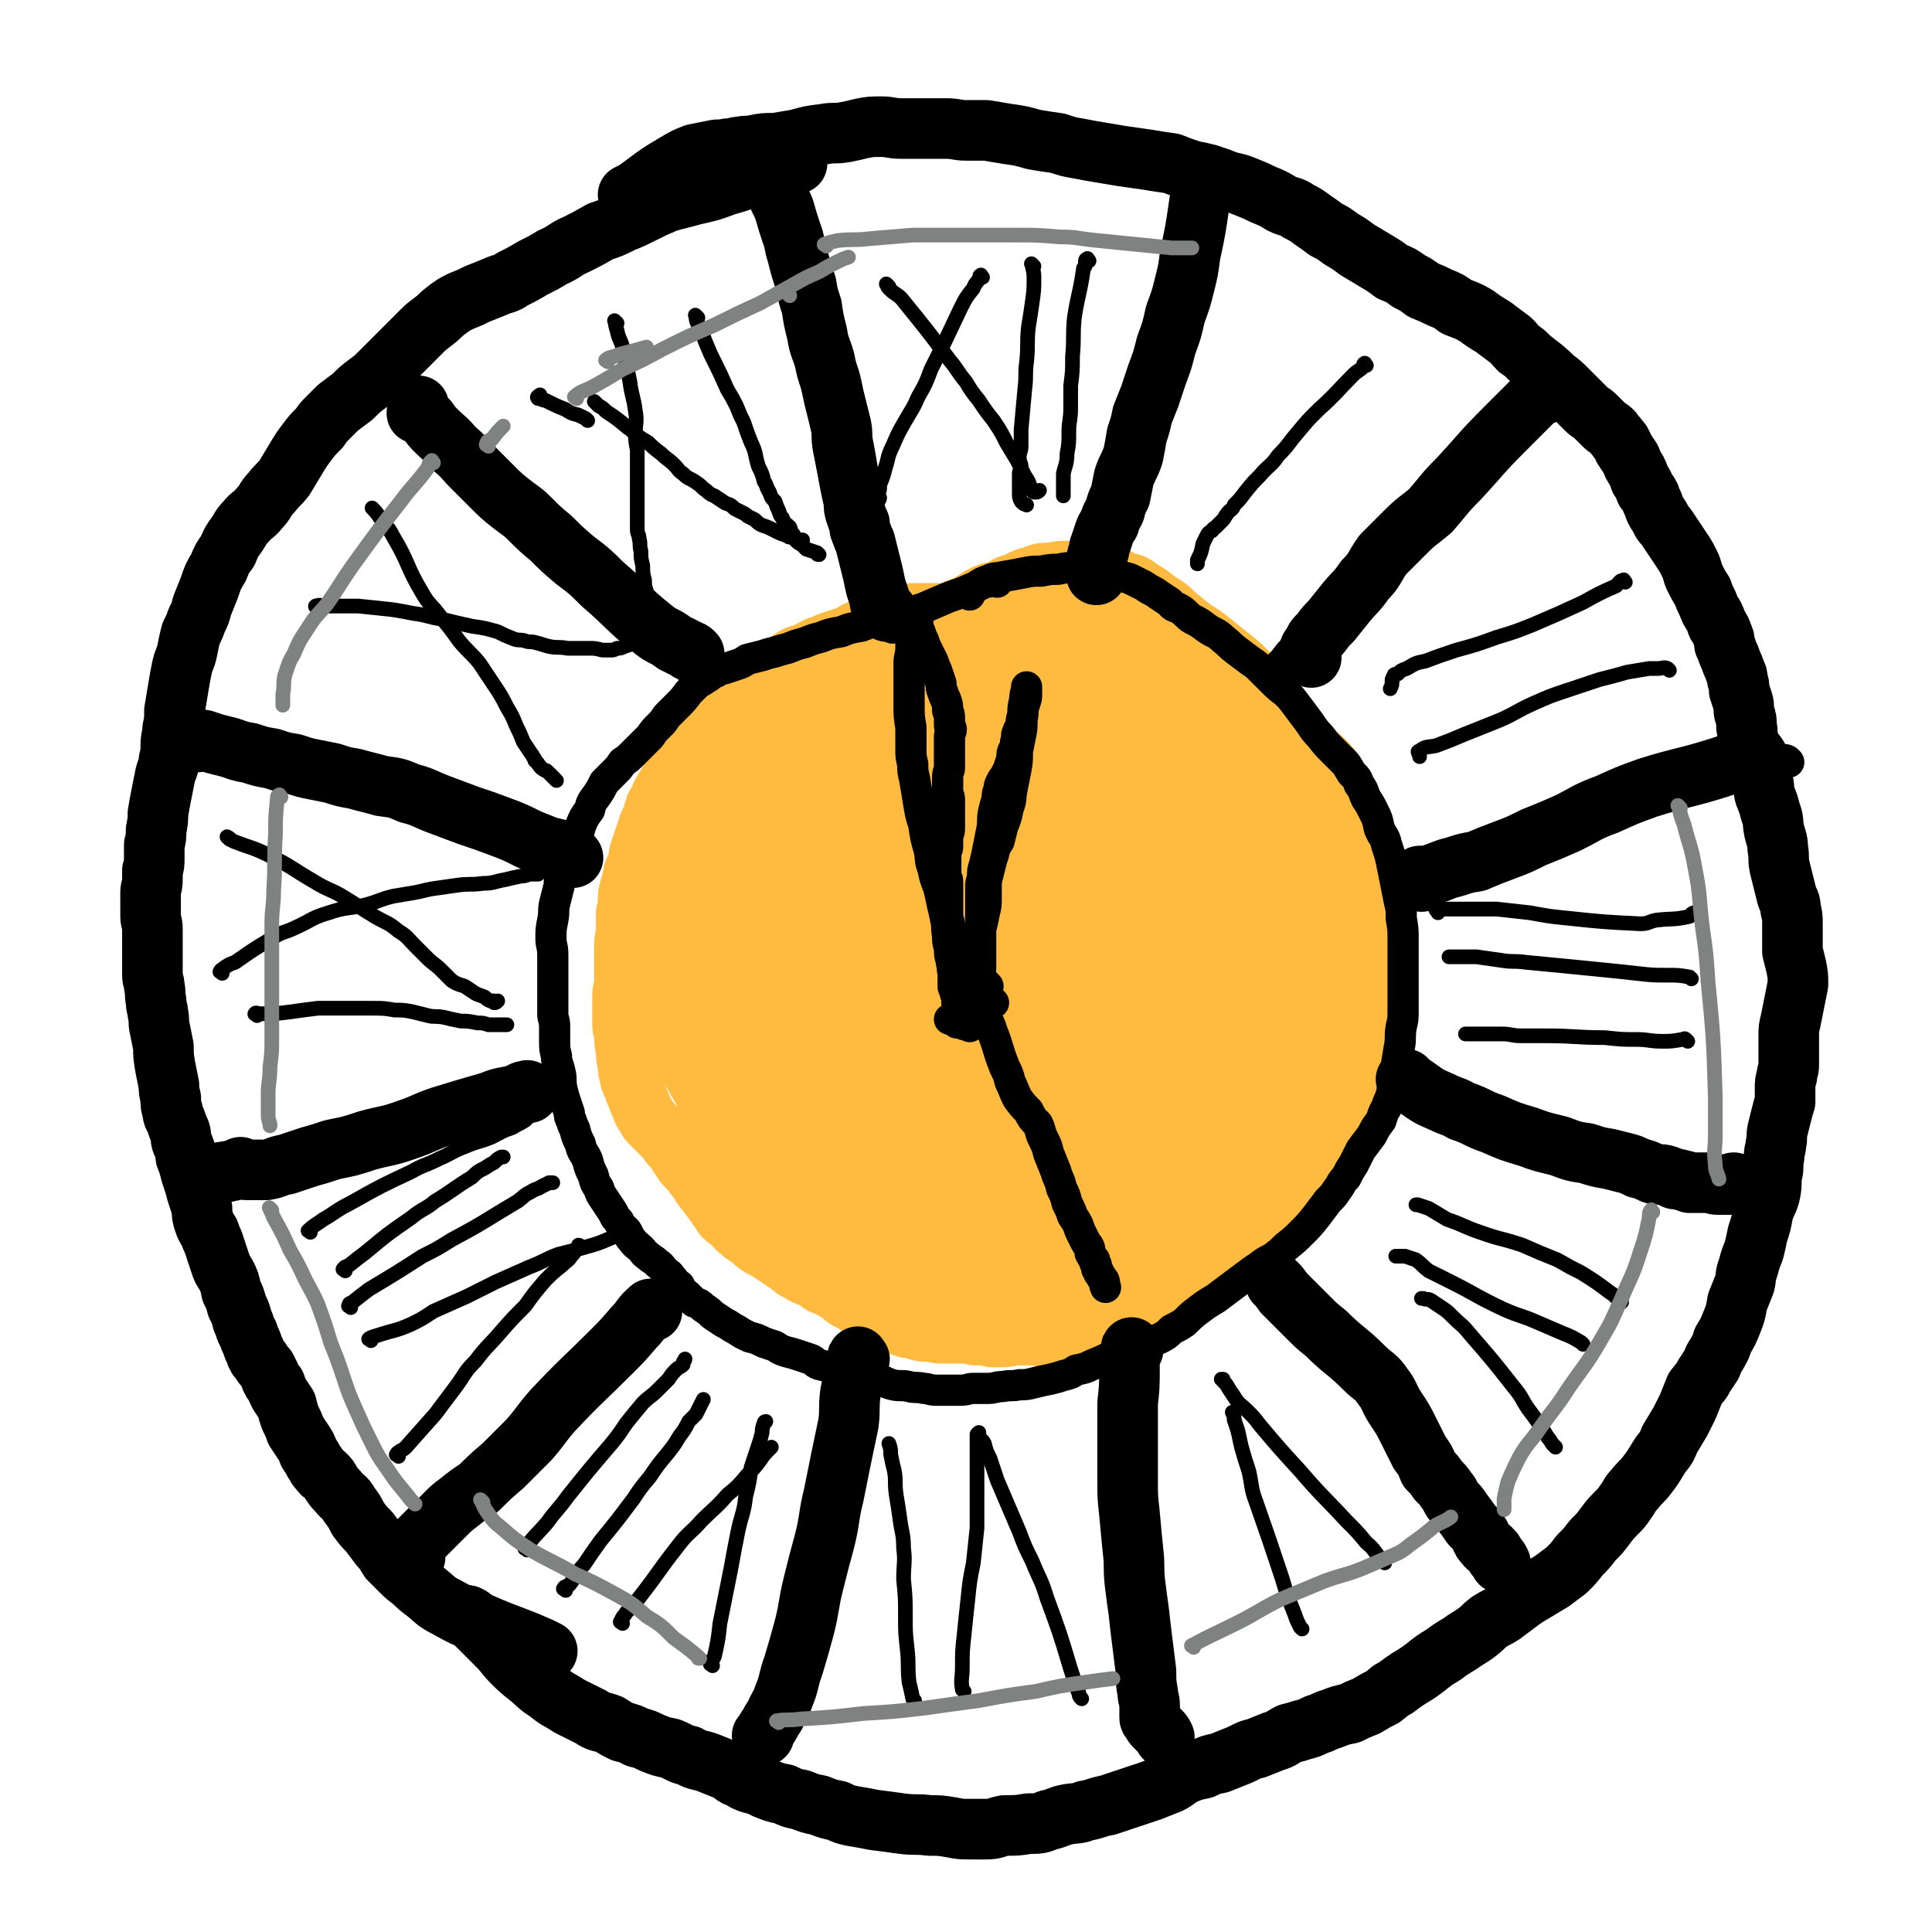
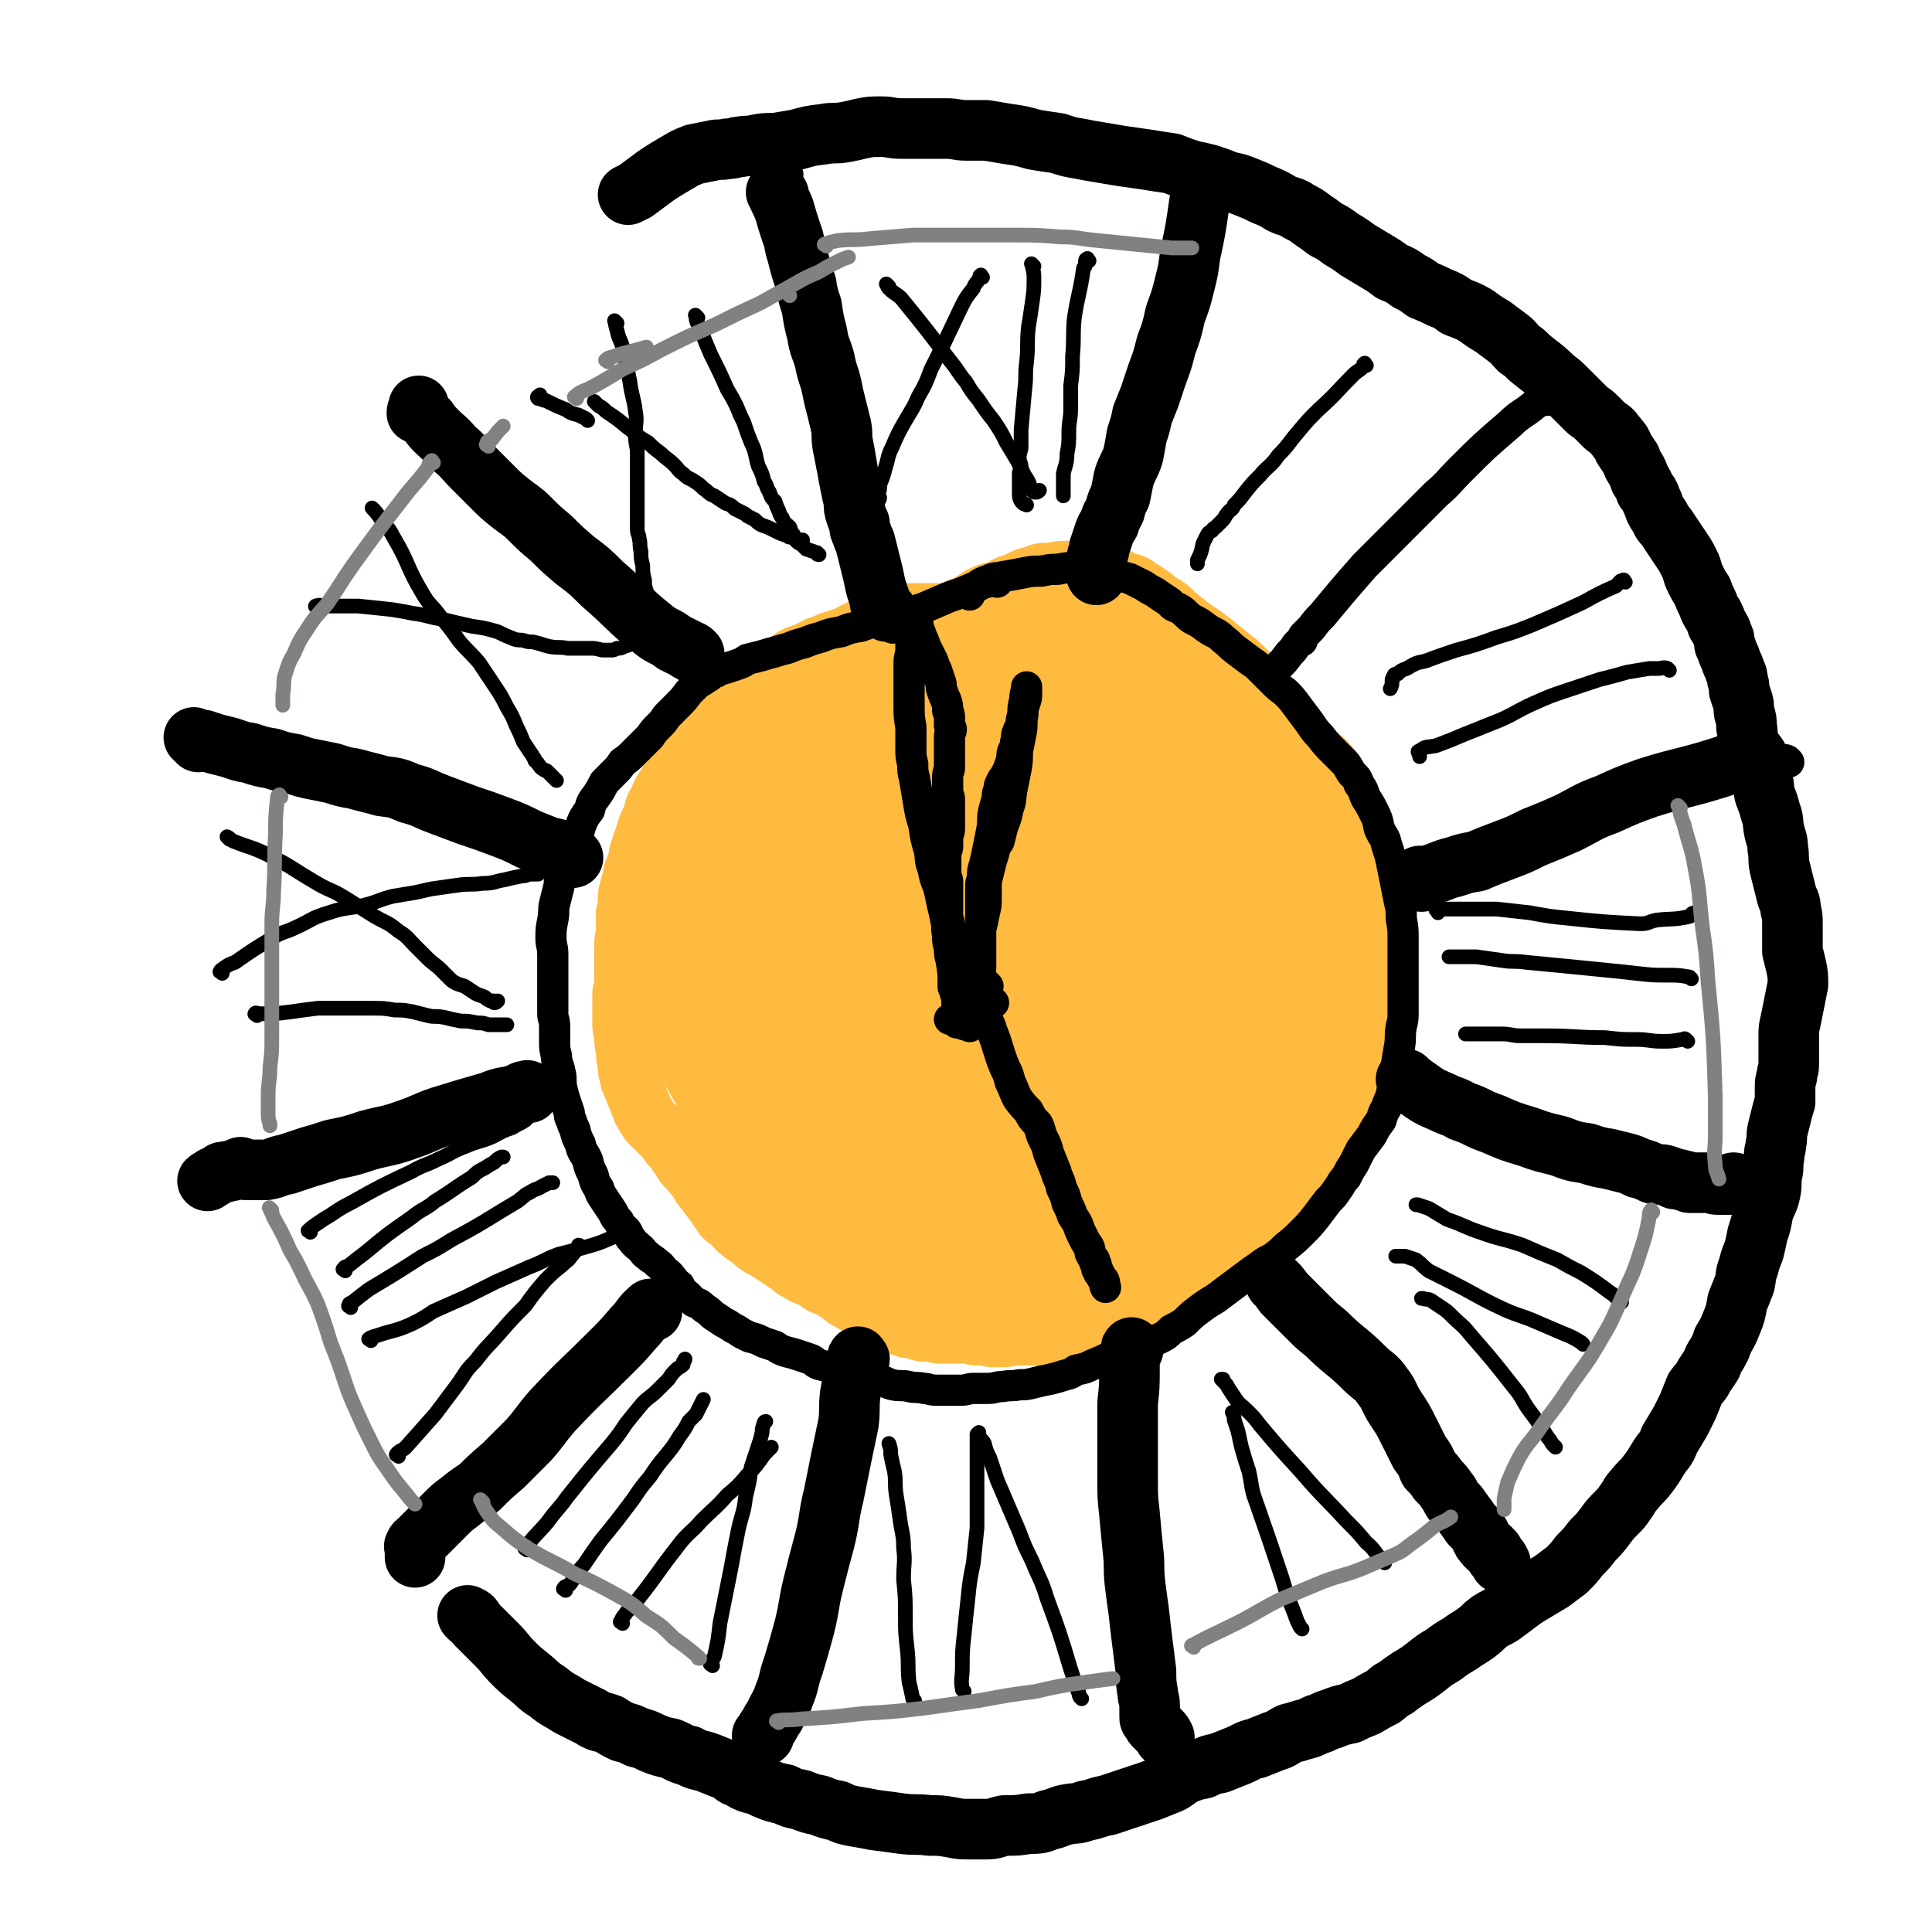
<svg xmlns="http://www.w3.org/2000/svg" viewBox="0 0 1052 1052" version="1.1">
  <g fill="none" stroke="#FFBB40" stroke-width="33" stroke-linecap="round" stroke-linejoin="round">
    <path d="M565,329c-1,-1 -1,-2 -1,-1 -1,0 -1,1 -2,1 -2,0 -2,0 -4,0 -8,1 -8,1 -15,2 -4,1 -4,0 -8,1 -3,0 -3,1 -6,1 -4,1 -4,1 -7,1 -3,0 -3,0 -7,0 -4,0 -4,0 -9,0 -4,0 -4,0 -8,0 -3,0 -3,0 -6,1 -3,0 -3,0 -6,1 -3,1 -3,1 -5,2 -3,1 -3,1 -5,2 -3,1 -3,1 -5,2 -3,1 -3,1 -5,2 -3,2 -3,2 -6,3 -3,1 -3,1 -6,2 -4,1 -4,2 -8,3 -4,2 -4,2 -8,4 -4,1 -4,1 -7,3 -3,2 -3,2 -6,4 -3,2 -3,2 -6,4 -3,2 -3,2 -5,4 -3,3 -3,3 -5,5 -3,3 -3,3 -5,6 -3,3 -3,3 -6,6 -3,3 -3,3 -6,5 -3,3 -3,3 -5,5 -3,3 -2,3 -4,5 -2,3 -3,2 -4,4 -3,3 -2,3 -4,5 -2,2 -2,2 -4,4 -1,1 -1,2 -3,3 -1,2 -1,2 -2,4 -2,3 -2,3 -3,5 -2,3 -2,3 -3,5 -1,3 -1,3 -3,6 -1,3 -1,3 -2,7 -2,3 -2,4 -3,7 -1,3 -1,3 -2,6 -1,3 -1,3 -2,6 0,3 0,3 -1,5 -1,3 -1,3 -2,5 0,3 0,3 -1,5 0,2 -1,2 -1,4 -1,3 -1,3 -1,6 0,4 0,4 -1,7 0,4 0,4 0,8 0,5 -1,5 -1,10 0,4 0,4 0,8 0,3 0,3 0,7 0,3 0,3 0,6 0,3 -1,3 -1,5 0,3 0,3 0,5 0,3 0,3 0,5 0,3 0,3 0,6 0,3 0,3 1,6 0,4 0,5 1,9 0,4 0,4 1,8 0,3 0,3 1,6 0,3 1,3 2,6 1,3 1,3 2,5 1,3 1,3 2,5 1,3 1,3 3,6 1,2 1,2 3,4 3,3 3,3 6,6 2,2 2,2 4,5 3,2 2,2 4,5 2,3 2,3 4,6 3,3 3,3 6,7 3,3 2,4 5,7 3,4 3,4 6,8 2,3 2,3 4,6 3,3 3,2 5,4 2,2 2,3 4,4 2,2 2,2 4,3 3,2 3,3 5,4 2,2 3,2 5,3 3,2 3,2 6,4 3,2 3,2 6,4 3,2 3,3 6,4 4,3 4,2 8,4 4,2 3,3 7,4 4,2 4,2 7,4 3,2 3,3 6,4 3,2 3,2 6,3 3,2 3,3 6,5 4,1 4,1 7,2 3,2 3,2 6,3 3,1 3,1 6,2 3,0 3,0 5,1 3,1 3,1 6,1 4,0 4,1 7,1 4,0 4,0 7,0 4,0 4,0 7,0 3,0 3,1 6,1 4,0 4,0 8,1 3,0 3,0 6,0 4,0 4,-1 7,-1 4,0 4,0 8,0 4,0 4,1 9,0 3,0 3,-1 6,-2 3,0 3,0 6,-1 3,0 3,0 5,-1 3,0 3,0 6,-1 4,-1 4,0 8,-2 4,-1 3,-1 7,-3 4,-1 4,-1 8,-3 4,-2 4,-2 7,-4 4,-3 4,-3 7,-5 4,-2 4,-2 7,-4 3,-3 3,-3 6,-6 3,-2 3,-1 6,-3 3,-3 3,-3 6,-5 4,-3 4,-3 7,-5 4,-3 4,-3 8,-5 3,-2 4,-2 7,-4 3,-2 3,-2 6,-4 3,-3 3,-3 6,-5 3,-3 3,-3 5,-6 3,-4 2,-4 5,-7 3,-4 3,-3 6,-7 3,-3 3,-3 5,-6 3,-3 3,-3 5,-6 3,-3 3,-3 6,-6 3,-3 3,-3 5,-6 3,-3 3,-3 4,-5 2,-3 3,-3 4,-6 2,-3 2,-3 3,-7 2,-4 3,-4 4,-9 1,-4 0,-5 1,-9 1,-6 1,-6 1,-12 0,-5 0,-5 0,-10 0,-5 0,-5 0,-10 0,-5 -1,-5 -2,-10 -1,-6 -1,-6 -2,-13 -1,-7 -1,-7 -2,-14 -2,-7 -2,-7 -3,-13 -1,-6 0,-6 -2,-13 -1,-5 -1,-5 -3,-10 -1,-4 -1,-4 -2,-9 -1,-5 -1,-5 -2,-10 -1,-6 -1,-6 -3,-12 -1,-5 -1,-5 -2,-11 -2,-5 -1,-5 -3,-10 -1,-4 -2,-3 -4,-7 -1,-3 -1,-3 -2,-6 -3,-4 -3,-4 -5,-8 -3,-5 -3,-5 -6,-10 -3,-5 -3,-6 -6,-11 -4,-5 -4,-5 -8,-10 -4,-4 -3,-5 -7,-9 -4,-4 -4,-4 -9,-8 -5,-4 -5,-4 -10,-8 -5,-4 -5,-4 -10,-7 -5,-4 -5,-4 -10,-8 -4,-4 -4,-4 -9,-7 -5,-4 -5,-4 -10,-7 -4,-3 -4,-3 -9,-4 -4,-2 -4,-3 -9,-4 -4,-1 -4,0 -8,-1 -4,-1 -4,-1 -7,-1 -4,0 -4,0 -7,0 -4,0 -4,0 -9,1 -5,0 -5,0 -10,2 -5,1 -5,2 -10,4 -5,1 -4,2 -9,4 -5,1 -5,1 -9,3 -5,3 -5,4 -11,6 -6,3 -6,3 -12,5 -7,3 -7,3 -13,4 -6,2 -7,2 -13,3 -5,1 -5,1 -9,2 -3,1 -3,1 -6,2 -2,1 -3,1 -5,2 -1,1 -1,1 -2,2 -4,3 -4,3 -8,7 " />
  </g>
  <g fill="none" stroke="#FFBB40" stroke-width="110" stroke-linecap="round" stroke-linejoin="round">
    <path d="M593,379c-1,-1 -1,-1 -1,-1 -5,-1 -5,-1 -10,-2 -8,0 -8,-1 -16,0 -9,0 -9,0 -18,2 -10,1 -10,1 -20,3 -12,3 -12,3 -24,7 -11,4 -11,3 -21,8 -8,4 -8,5 -15,9 -7,4 -7,3 -13,7 -5,4 -6,4 -11,8 -5,4 -5,4 -10,9 -5,5 -5,5 -9,10 -5,7 -5,7 -9,14 -4,6 -3,7 -6,13 -3,5 -4,5 -6,10 -3,4 -3,4 -5,9 -1,5 -1,6 -2,11 -1,8 -1,8 0,15 0,8 0,8 2,15 1,7 1,7 3,14 2,7 2,7 4,13 3,8 3,9 7,16 13,22 13,22 28,42 4,5 4,4 9,9 5,4 6,4 11,9 4,3 3,4 8,8 4,4 4,4 9,7 5,3 5,3 10,6 4,3 4,3 8,5 4,2 4,2 8,4 5,1 5,1 10,3 4,1 4,0 7,1 4,1 4,1 8,1 4,1 4,1 8,1 5,0 5,-1 11,-2 5,-1 5,-1 11,-3 6,-1 6,-1 12,-3 4,-1 4,-1 9,-3 5,-1 5,-1 9,-3 4,-2 4,-3 8,-5 5,-2 5,-2 10,-4 5,-3 5,-4 10,-7 5,-4 5,-4 9,-7 5,-4 5,-4 9,-8 4,-4 4,-4 7,-9 5,-6 5,-6 8,-12 4,-8 4,-8 7,-15 3,-7 3,-7 6,-14 2,-5 2,-5 4,-11 2,-5 3,-5 5,-11 2,-7 2,-7 3,-15 1,-9 1,-9 2,-19 0,-7 1,-7 1,-15 0,-6 0,-6 -1,-12 -1,-6 -2,-6 -3,-12 -2,-5 -3,-5 -5,-11 -2,-8 -1,-8 -4,-15 -3,-7 -3,-7 -7,-13 -3,-6 -3,-6 -8,-11 -6,-5 -6,-5 -12,-10 -8,-5 -8,-5 -17,-9 -8,-4 -8,-4 -16,-6 -7,-2 -7,-3 -14,-4 -8,-1 -9,-1 -17,1 -10,1 -10,2 -20,5 -10,3 -10,3 -20,7 -9,3 -9,4 -17,7 -8,4 -8,4 -16,8 -7,4 -8,3 -14,9 -6,5 -6,5 -10,12 -5,7 -5,7 -9,14 -4,7 -3,7 -6,14 -3,7 -3,7 -5,13 -2,10 -1,10 -3,20 -1,11 -1,11 -1,22 0,9 0,9 1,17 0,7 1,7 2,13 1,7 0,7 2,13 1,7 2,7 4,14 3,6 3,6 7,12 5,6 5,6 11,11 18,12 18,12 37,21 7,3 7,3 14,4 6,1 6,1 13,1 7,0 7,0 13,-3 7,-2 7,-2 13,-5 5,-3 6,-2 11,-5 5,-3 4,-4 8,-8 6,-7 7,-6 12,-13 8,-10 8,-10 15,-21 5,-9 5,-9 9,-18 3,-7 4,-7 6,-15 2,-8 1,-8 2,-17 0,-11 0,-11 -1,-23 -1,-11 -1,-12 -4,-23 -4,-12 -3,-12 -9,-22 -4,-10 -5,-10 -12,-18 -4,-4 -5,-4 -11,-7 -4,-1 -5,-2 -9,-1 -6,1 -6,2 -12,5 -10,5 -10,5 -18,11 -9,6 -9,6 -17,13 -6,6 -7,5 -13,12 -6,7 -7,7 -12,15 -5,11 -5,11 -8,22 -3,10 -3,11 -2,21 1,8 1,9 4,16 4,8 4,8 10,15 6,6 5,7 13,11 7,4 8,4 16,3 9,-1 9,-2 16,-6 7,-4 8,-4 14,-9 5,-4 5,-5 9,-10 4,-5 5,-5 7,-10 3,-4 2,-5 3,-9 0,-3 0,-3 -1,-6 0,-1 0,-2 -1,-3 -2,-1 -2,-1 -4,-1 -1,0 -2,1 -1,0 0,-3 0,-4 2,-7 2,-4 2,-4 5,-7 6,-6 6,-6 12,-11 6,-5 6,-5 13,-9 6,-4 6,-5 12,-8 4,-3 4,-3 9,-5 4,-2 4,-2 8,-3 4,-1 4,-1 7,-1 3,0 3,0 6,0 4,0 4,0 7,1 4,0 4,0 7,1 4,1 4,1 7,2 3,1 3,1 6,2 3,1 3,1 5,2 2,0 2,0 4,0 1,0 1,1 3,1 0,0 0,0 1,0 0,0 0,0 0,0 1,0 1,0 1,-1 1,0 1,0 1,-1 1,-1 1,-1 1,-2 0,-3 0,-3 -1,-6 -1,-4 -1,-4 -3,-8 -1,-5 -1,-5 -4,-9 -1,-4 -2,-3 -3,-7 -2,-3 -1,-3 -2,-5 0,-1 0,-3 0,-2 1,3 1,4 2,8 3,7 3,7 5,14 2,7 3,7 4,15 3,9 3,9 4,18 2,10 2,10 3,19 1,9 1,9 1,17 0,7 0,7 -1,13 0,6 0,6 -1,12 -1,8 -1,8 -3,15 -1,7 -1,7 -3,13 -1,6 -2,6 -4,11 -3,4 -3,4 -6,8 -4,4 -4,4 -8,8 -5,5 -6,5 -12,9 -8,6 -8,6 -17,12 -9,6 -8,6 -17,12 -11,7 -10,7 -21,13 -8,5 -9,4 -17,9 -5,3 -5,3 -9,6 -3,2 -2,3 -5,5 " />
  </g>
  <g fill="none" stroke="#000000" stroke-width="17" stroke-linecap="round" stroke-linejoin="round">
    <path d="M543,317c-1,-1 -1,-2 -1,-1 -2,0 -3,0 -4,1 -5,1 -4,2 -8,3 -7,3 -7,3 -13,5 -7,3 -7,3 -14,6 -6,2 -6,2 -13,4 -5,1 -5,1 -10,3 -6,1 -6,1 -11,3 -6,1 -6,1 -11,3 -6,1 -6,1 -11,3 -4,1 -4,1 -9,3 -4,1 -4,1 -9,3 -4,1 -4,1 -7,2 -4,1 -4,1 -7,2 -4,1 -4,1 -8,2 -3,2 -3,2 -6,3 -3,1 -3,1 -6,2 -3,1 -3,0 -5,2 -3,1 -3,2 -5,3 -3,2 -3,2 -5,3 -3,3 -3,3 -5,5 -3,4 -3,4 -6,7 -3,3 -3,3 -6,6 -2,3 -2,3 -4,5 -3,3 -3,3 -5,6 -3,3 -3,3 -5,5 -2,2 -2,2 -4,4 -3,3 -3,3 -6,5 -2,3 -2,3 -4,5 -3,3 -3,3 -6,6 -2,4 -2,4 -4,7 -3,4 -3,4 -4,8 -3,4 -3,4 -5,9 -1,4 -1,4 -3,8 -1,4 -1,4 -3,8 -1,3 -1,3 -3,6 -1,3 -1,3 -2,6 -1,3 0,3 -1,6 -1,4 -1,4 -2,8 -1,4 0,4 -1,9 -1,5 -1,5 -1,10 0,4 1,4 1,9 0,4 0,4 0,9 0,4 0,4 0,8 0,4 0,4 0,8 0,4 0,4 0,7 0,3 1,3 1,7 0,4 0,4 0,8 0,4 0,4 1,8 0,4 1,4 2,9 1,4 0,4 1,9 1,4 1,4 2,7 1,3 1,3 2,6 0,2 0,2 1,4 1,3 1,3 2,5 1,4 1,4 3,8 1,5 2,4 4,9 1,4 1,4 3,8 1,4 1,4 3,7 1,3 1,3 3,6 2,3 2,3 4,6 2,3 1,3 4,6 1,3 2,3 4,5 2,3 1,3 3,5 2,3 3,3 5,5 2,2 1,2 4,4 2,2 2,1 5,4 2,1 2,2 4,4 2,2 2,1 4,4 2,2 1,2 4,4 1,2 1,3 4,5 2,2 2,2 4,4 3,1 3,1 5,3 3,2 3,2 5,4 3,2 3,2 6,4 2,1 2,1 5,3 2,1 2,1 5,3 2,1 2,1 4,2 4,1 4,1 8,3 3,1 3,1 6,2 3,2 3,2 6,3 4,1 4,1 7,2 3,1 3,1 6,2 3,1 2,2 5,3 4,1 4,1 8,2 4,1 4,1 7,2 4,1 4,1 8,2 4,1 4,0 9,2 4,1 4,2 8,3 4,1 5,0 9,1 4,1 4,0 8,1 3,0 3,1 7,1 3,0 3,0 6,0 4,0 4,0 7,0 4,0 4,-1 7,-1 4,0 4,0 8,0 4,0 4,-1 8,-1 5,-1 5,0 9,-1 4,0 4,0 8,-1 4,-1 4,-1 9,-2 4,-1 4,-1 7,-2 4,-1 4,-1 7,-3 5,-1 5,-1 9,-3 5,-2 5,-2 9,-4 5,-2 5,-2 9,-4 4,-1 5,-1 9,-2 4,-2 4,-2 9,-4 4,-2 4,-2 7,-5 4,-2 4,-2 7,-4 4,-4 4,-4 8,-7 4,-3 4,-3 9,-6 4,-3 4,-3 8,-6 4,-3 4,-3 8,-6 4,-3 4,-3 7,-5 4,-3 4,-3 8,-5 4,-3 4,-3 7,-6 5,-4 5,-4 9,-8 4,-4 4,-4 8,-9 3,-4 3,-4 6,-8 3,-3 3,-3 5,-6 3,-4 2,-4 5,-7 2,-4 2,-4 4,-7 2,-4 2,-4 4,-8 3,-4 3,-4 6,-8 2,-4 2,-4 5,-8 1,-3 1,-4 3,-7 1,-4 2,-4 3,-9 1,-6 1,-6 2,-12 1,-6 1,-6 2,-12 1,-5 0,-5 1,-11 1,-4 1,-4 1,-9 0,-5 0,-5 0,-9 0,-5 0,-5 0,-10 0,-5 0,-5 0,-10 0,-5 0,-5 0,-10 0,-5 0,-5 -1,-11 0,-5 0,-5 -1,-9 -1,-5 -1,-5 -2,-10 -1,-5 -1,-5 -2,-10 -1,-5 -1,-5 -3,-11 -1,-5 -2,-4 -4,-9 -1,-5 -1,-5 -3,-9 -2,-4 -2,-4 -4,-7 -2,-4 -1,-4 -4,-8 -1,-3 -1,-3 -4,-6 -2,-3 -2,-4 -4,-6 -3,-3 -3,-3 -6,-6 -4,-4 -4,-4 -7,-8 -4,-4 -4,-5 -7,-9 -3,-4 -3,-4 -6,-8 -3,-4 -3,-4 -6,-7 -4,-3 -4,-3 -7,-6 -3,-3 -3,-3 -6,-6 -3,-3 -3,-3 -6,-5 -4,-3 -4,-3 -8,-6 -4,-3 -3,-3 -7,-6 -4,-4 -5,-3 -9,-6 -4,-3 -4,-3 -8,-5 -3,-2 -3,-3 -6,-5 -3,-2 -4,-1 -6,-4 -3,-2 -3,-2 -6,-4 -4,-3 -4,-2 -8,-5 -4,-2 -4,-2 -8,-4 -4,-1 -4,-1 -8,-3 -4,-1 -4,-1 -7,-2 -4,-1 -4,0 -7,-1 -4,0 -4,0 -7,0 -5,0 -5,0 -10,1 -4,0 -4,0 -9,1 -5,0 -5,0 -10,1 -5,1 -5,1 -11,2 -4,1 -4,0 -8,2 -3,1 -3,1 -6,3 -2,2 -2,2 -4,4 0,1 0,1 0,1 " />
    <path d="M538,537c-1,-1 -1,-1 -1,-1 -1,-1 -1,-1 -1,-1 -1,0 -1,-1 -2,-1 -1,0 -1,0 -2,0 -1,0 -1,0 -3,1 -1,0 -1,0 -3,1 -1,1 -1,1 -2,2 0,0 0,0 -1,1 " />
    <path d="M541,546c-1,-1 -1,-1 -1,-1 -1,-1 -1,-1 -2,-2 -1,-1 -1,-1 -3,-1 -2,0 -2,0 -4,0 -2,0 -2,0 -4,1 -2,1 -3,1 -5,4 -1,2 0,3 -1,5 0,2 0,2 0,4 0,0 0,1 0,1 -1,-1 -1,-1 -3,-2 -1,0 -1,0 -1,0 " />
    <path d="M528,559c-1,-1 -1,-1 -1,-1 -1,-1 -1,-1 -1,-2 0,-1 0,-1 -1,-3 0,-2 -1,-2 -1,-4 -1,-6 -1,-6 -2,-11 -1,-4 -2,-4 -3,-8 -1,-4 0,-4 -1,-7 0,-3 0,-3 0,-6 0,-2 -1,-2 -1,-4 0,-3 0,-3 0,-5 0,-2 0,-2 0,-4 0,-3 -1,-3 -1,-6 0,-1 0,-1 0,-3 0,-2 0,-2 0,-4 0,-1 0,-1 0,-3 0,-1 0,-1 0,-2 0,-1 0,-1 0,-3 0,-1 0,-1 0,-3 0,-2 -1,-2 -1,-4 0,-1 0,-1 0,-3 0,-2 0,-2 0,-4 0,-2 0,-2 0,-4 0,-2 1,-2 1,-4 0,-2 0,-2 0,-5 0,-2 1,-2 1,-5 0,-2 0,-3 0,-5 0,-3 0,-3 0,-5 0,-3 0,-3 0,-5 0,-2 0,-2 -1,-4 0,-2 0,-2 0,-4 0,-3 0,-3 0,-5 0,-3 1,-3 1,-5 0,-3 0,-3 0,-6 0,-3 0,-3 0,-6 0,-2 0,-2 0,-5 0,-2 1,-2 1,-4 0,-1 -1,-1 -1,-2 0,-2 0,-2 0,-4 0,-2 0,-2 -1,-4 0,-3 0,-3 -1,-6 -1,-2 -1,-2 -2,-5 -1,-2 0,-3 -1,-5 -1,-3 -1,-3 -2,-6 -1,-2 -1,-2 -2,-5 -1,-2 -1,-2 -2,-4 -1,-2 -1,-2 -2,-4 -1,-3 -1,-3 -2,-5 -1,-3 -1,-3 -2,-5 0,-2 0,-2 -1,-4 0,0 0,-1 0,0 -1,0 0,1 -1,2 0,1 -1,1 -1,3 -1,2 -1,2 -1,5 0,2 0,2 0,5 0,4 -1,4 -1,8 0,5 0,5 0,10 0,7 0,7 0,13 0,6 0,6 1,12 0,6 0,6 0,12 0,4 0,4 1,8 0,4 0,4 1,8 1,6 1,6 2,12 1,6 1,7 3,13 1,7 1,7 3,14 1,5 0,5 2,10 1,5 1,5 3,10 1,4 1,4 2,9 1,4 1,4 2,9 1,4 0,4 1,8 0,4 0,4 1,7 0,4 0,4 1,7 0,3 1,3 1,6 0,3 0,3 0,6 0,1 0,1 0,2 0,1 0,1 1,2 0,2 0,2 1,3 0,1 0,1 0,2 0,0 0,0 0,1 0,0 0,0 0,1 0,0 1,0 1,0 0,1 0,1 0,2 0,1 0,1 1,2 0,1 1,1 1,2 0,1 0,1 0,2 0,2 1,2 1,3 0,0 0,1 0,1 1,-2 1,-3 2,-5 1,-2 0,-2 1,-4 1,-2 1,-2 2,-4 1,-2 1,-2 2,-4 1,-4 0,-4 1,-7 0,-4 1,-4 1,-7 0,-4 0,-4 0,-7 0,-3 0,-3 0,-7 0,-2 0,-2 0,-5 0,-2 0,-2 0,-4 0,-2 0,-2 0,-4 0,-2 0,-2 0,-4 0,-2 0,-2 0,-5 0,-2 0,-2 0,-3 0,-3 0,-3 0,-5 0,-2 0,-2 1,-5 0,-4 0,-4 1,-7 1,-4 1,-4 2,-9 1,-5 1,-5 2,-10 1,-5 0,-5 1,-10 1,-4 1,-4 2,-7 0,-3 0,-3 1,-5 0,-2 0,-2 1,-4 1,-2 1,-2 2,-3 1,-2 1,-2 2,-4 1,-3 1,-3 2,-6 0,-3 0,-3 1,-5 1,-2 1,-2 1,-4 1,-3 0,-3 1,-5 1,-3 1,-2 2,-4 0,-3 0,-3 1,-6 0,-3 0,-3 1,-6 1,-3 1,-3 1,-5 0,-1 0,-1 0,-2 0,-1 0,-1 0,-1 0,-1 0,-1 0,-1 0,3 -1,3 -1,7 -1,4 -1,4 -1,8 -1,5 0,5 -1,10 -1,5 -1,5 -2,10 0,5 0,6 -1,11 -1,5 -1,5 -2,10 -1,5 0,5 -2,10 -1,5 -1,5 -3,10 -1,4 -1,4 -2,8 -2,3 -2,3 -3,7 -1,3 -1,3 -2,7 -1,4 -1,4 -2,8 0,4 0,4 0,9 0,4 0,4 -1,8 -1,5 -1,5 -2,9 0,4 0,4 0,9 0,3 0,3 -1,7 0,3 0,3 -1,6 0,3 -1,3 -1,6 0,3 0,3 0,5 0,2 -1,3 0,4 0,1 1,0 2,1 1,0 1,0 1,0 " />
    <path d="M537,550c-1,-1 -2,-2 -1,-1 0,1 0,2 1,4 1,4 2,4 3,8 4,10 3,10 7,20 2,4 2,4 3,8 2,4 2,5 4,9 3,4 3,4 6,7 2,4 2,4 5,7 2,4 1,4 3,8 2,4 2,4 3,8 2,5 2,5 4,10 1,4 2,4 3,9 2,4 2,4 3,8 2,4 2,4 3,7 2,3 2,3 3,5 1,3 1,3 2,5 1,2 1,2 2,4 1,2 1,1 2,3 1,2 0,3 1,4 1,2 1,2 2,3 0,0 0,0 0,1 0,0 0,0 0,0 0,1 1,1 1,2 0,2 0,2 1,3 0,1 0,1 1,2 1,2 1,2 2,3 1,2 0,2 1,4 " />
    <path d="M429,95c-1,-1 -1,-2 -1,-1 -1,1 0,2 0,4 0,4 0,4 0,7 1,11 1,11 3,21 0,5 0,5 1,10 1,5 1,5 2,10 1,4 1,4 2,7 0,4 0,4 1,7 1,5 2,5 3,10 1,6 1,6 2,13 1,5 1,5 2,10 1,5 1,5 2,9 0,4 0,4 1,7 0,3 0,3 0,6 0,4 0,4 1,8 1,5 1,5 2,10 1,5 0,5 1,11 1,5 1,5 2,10 1,4 1,4 2,8 1,3 1,3 2,6 1,4 0,4 2,8 1,4 1,4 3,7 1,4 1,4 2,7 1,3 1,3 2,6 1,2 1,2 2,5 1,2 1,1 2,4 1,2 0,2 1,4 1,5 1,5 3,9 1,4 1,4 3,8 1,3 1,3 2,6 1,3 1,3 2,5 1,1 0,2 2,3 0,0 0,0 1,0 1,1 1,1 2,2 0,0 0,0 0,0 " />
    <path d="M653,98c-1,-1 -1,-2 -1,-1 -1,0 0,1 0,2 0,3 -1,3 -2,6 -1,11 -1,12 -2,23 -1,6 -1,6 -2,12 0,6 0,6 -1,12 -1,5 -1,5 -3,10 -1,7 -1,7 -3,14 -1,7 -1,7 -3,13 -2,6 -2,6 -5,12 -1,4 -1,4 -3,8 -1,5 -2,4 -4,9 -1,5 0,5 -2,10 -1,5 -1,5 -3,10 -2,6 -2,6 -3,12 -2,6 -2,6 -4,11 -2,6 -2,6 -4,11 -1,4 -1,4 -3,8 -1,3 -1,3 -3,6 -1,2 -1,2 -2,5 0,1 0,1 -1,3 0,1 0,1 0,2 0,1 -1,1 -1,3 -1,1 -1,1 -1,3 0,2 0,2 0,4 0,1 0,1 1,3 1,2 1,2 2,5 " />
    <path d="M842,218c-1,-1 -1,-2 -1,-1 -3,1 -3,2 -5,3 -7,6 -8,5 -14,11 -14,12 -14,12 -27,25 -6,6 -6,7 -13,13 -6,6 -6,6 -12,12 -6,6 -6,6 -13,13 -7,7 -7,7 -14,14 -7,8 -7,8 -13,15 -5,6 -5,6 -10,12 -3,3 -3,3 -6,7 -2,2 -2,2 -4,4 -1,1 -1,2 -1,3 -2,1 -2,1 -3,2 0,0 0,0 0,0 -2,3 -2,3 -4,5 -3,4 -3,4 -6,7 " />
    <path d="M974,415c-1,-1 -1,-1 -1,-1 -2,-1 -2,0 -4,0 -5,1 -4,1 -9,2 -7,1 -7,1 -13,3 -9,2 -9,2 -17,4 -10,3 -10,3 -20,5 -7,3 -7,3 -15,5 -8,4 -8,4 -16,7 -9,4 -9,3 -18,6 -9,4 -9,4 -17,7 -7,3 -7,3 -14,6 -6,2 -6,2 -13,4 -5,1 -5,2 -10,3 -5,1 -5,1 -11,2 -5,1 -5,1 -11,2 -4,1 -4,1 -8,2 -3,0 -3,0 -6,1 -2,1 -2,1 -5,2 0,0 -1,0 -1,0 " />
  </g>
  <g fill="none" stroke="#000000" stroke-width="33" stroke-linecap="round" stroke-linejoin="round">
    <path d="M424,106c-1,-1 -2,-2 -1,-1 1,3 2,4 4,9 2,7 2,7 4,13 2,5 1,5 3,11 2,8 2,8 5,17 1,6 1,6 3,12 1,7 1,7 3,15 1,7 2,7 4,14 1,5 1,5 3,11 1,4 1,4 2,9 1,4 1,4 2,8 1,4 1,4 2,8 1,5 0,5 1,10 1,5 1,5 2,11 1,6 1,6 2,11 1,5 1,5 2,9 0,4 0,4 1,7 1,3 1,3 2,5 0,3 0,3 1,5 1,3 1,3 2,5 1,4 1,4 2,8 1,4 1,4 2,8 1,4 1,5 2,9 1,3 1,3 2,6 0,2 0,2 1,4 0,1 0,2 1,2 0,0 0,0 1,0 0,0 0,0 1,1 " />
    <path d="M657,98c-1,-1 -1,-2 -1,-1 -1,0 -1,1 -1,3 -1,5 -1,5 -2,11 -2,14 -2,14 -5,28 -1,8 -1,8 -3,16 -2,8 -2,8 -5,16 -2,9 -2,9 -5,17 -2,8 -2,8 -5,16 -2,6 -2,6 -4,12 -2,5 -2,5 -4,10 -1,5 -1,5 -3,11 -1,6 -1,6 -2,11 -2,6 -3,6 -5,12 -1,5 -1,5 -2,10 -2,4 -2,4 -3,8 -2,4 -2,3 -3,7 -2,3 -2,3 -3,6 -1,3 -1,3 -2,6 -1,2 0,2 -1,4 -1,3 -1,3 -1,6 0,2 0,2 0,4 0,1 0,1 0,2 " />
-     <path d="M840,215c-1,-1 -1,-2 -1,-1 -3,1 -2,2 -4,4 -8,8 -8,8 -16,16 -13,13 -12,13 -25,27 -8,8 -8,9 -15,17 -7,6 -7,5 -14,12 -6,6 -6,6 -12,12 -5,7 -4,8 -10,14 -4,6 -5,6 -10,12 -4,5 -4,5 -8,10 -3,3 -3,3 -6,7 -3,3 -3,3 -4,6 -2,2 -2,2 -2,4 -1,1 0,2 1,3 " />
    <path d="M957,412c-1,-1 -1,-2 -1,-1 -1,0 -1,0 -2,1 -9,3 -9,3 -18,6 -19,6 -20,5 -39,11 -11,4 -11,4 -22,9 -11,4 -11,5 -21,10 -9,4 -9,4 -19,8 -8,4 -8,4 -16,7 -8,3 -8,3 -15,6 -6,1 -6,1 -12,3 -4,1 -4,1 -9,3 -3,1 -3,1 -5,2 -2,0 -2,0 -3,0 -1,0 -2,0 -2,0 0,1 1,2 1,3 " />
    <path d="M767,589c-1,-1 -2,-2 -1,-1 1,1 2,2 5,4 7,5 7,5 14,8 6,3 6,2 11,5 9,3 8,4 17,7 9,4 9,4 19,7 8,3 9,3 17,5 8,3 8,3 15,4 6,2 6,2 12,3 4,1 4,1 8,2 4,1 4,1 8,3 4,1 4,1 8,3 3,1 4,0 7,1 3,1 3,1 5,2 2,0 2,0 5,1 1,0 1,0 3,1 1,0 1,0 3,0 2,0 2,0 3,0 3,0 3,0 5,0 2,0 2,1 4,1 2,0 2,0 4,0 1,0 1,0 3,0 1,0 1,0 2,-1 " />
    <path d="M696,700c-1,-1 -2,-2 -1,-1 1,1 2,2 4,5 7,7 7,7 14,14 4,4 4,4 9,8 10,10 11,9 21,19 5,5 6,4 10,10 4,5 3,6 7,12 4,6 4,6 7,12 3,6 3,6 6,12 3,4 3,4 5,9 3,3 3,3 5,6 3,3 3,3 5,6 2,2 1,2 3,5 3,3 3,3 5,6 3,4 3,4 5,7 3,3 3,3 5,6 1,3 1,3 3,5 1,2 2,1 3,3 2,1 1,2 3,4 1,1 1,1 2,3 " />
    <path d="M617,735c-1,-1 -1,-2 -1,-1 -1,4 -1,5 -1,11 0,10 0,10 -1,19 0,11 0,11 0,22 0,10 0,10 0,20 0,9 0,9 1,18 1,11 1,11 2,21 1,8 0,8 1,17 1,8 1,8 2,15 1,9 1,9 2,17 1,8 1,8 2,16 0,6 0,6 1,12 0,3 1,3 1,7 0,3 0,3 0,6 0,1 0,1 1,2 1,2 1,2 2,3 0,0 0,0 1,1 1,1 1,1 2,2 1,1 1,1 2,3 " />
    <path d="M468,740c-1,-1 -1,-2 -1,-1 -2,9 -2,10 -4,20 -1,8 0,8 -1,16 -4,19 -4,19 -8,39 -3,12 -2,13 -5,25 -3,11 -3,11 -6,23 -3,12 -2,12 -5,24 -3,11 -3,11 -6,21 -3,8 -2,9 -5,16 -2,6 -3,6 -5,11 -2,3 -2,3 -3,5 -2,3 -2,3 -3,5 0,0 0,0 0,1 -1,0 -1,0 -1,0 " />
    <path d="M355,714c-1,-1 -1,-2 -1,-1 -5,4 -4,5 -9,10 -6,7 -6,7 -12,13 -16,16 -17,16 -32,32 -7,8 -6,8 -13,16 -7,7 -7,7 -14,14 -7,6 -7,6 -13,12 -6,4 -6,4 -11,8 -4,3 -4,3 -8,7 -3,3 -3,3 -5,5 -3,3 -3,3 -5,5 -2,2 -2,2 -4,4 -1,1 -2,1 -2,3 -1,0 0,0 0,0 0,3 0,3 0,5 0,1 0,1 0,1 " />
    <path d="M288,595c-1,-1 -1,-2 -1,-1 -3,0 -3,1 -5,2 -8,2 -8,1 -15,4 -14,4 -14,4 -27,8 -9,3 -9,4 -18,7 -11,4 -11,3 -22,6 -9,3 -9,3 -19,5 -6,2 -6,2 -13,4 -6,2 -6,2 -12,4 -6,1 -5,2 -11,3 -3,0 -3,0 -7,0 -2,0 -2,0 -4,0 -1,0 -1,-1 -3,-1 0,-1 0,0 -1,0 -1,1 -1,1 -2,1 -2,1 -3,0 -4,1 -3,0 -3,0 -4,1 -2,1 -2,1 -4,2 -1,1 -2,1 -3,2 " />
    <path d="M312,467c-1,-1 -1,-1 -1,-1 -1,-1 -1,-1 -2,-1 -2,-1 -2,-1 -3,-2 -4,-1 -4,-1 -8,-2 -5,-2 -5,-2 -10,-4 -8,-4 -8,-4 -16,-7 -8,-3 -8,-3 -17,-6 -8,-3 -8,-3 -16,-6 -8,-3 -8,-4 -16,-6 -7,-3 -7,-3 -15,-4 -7,-2 -8,-2 -15,-4 -6,-1 -6,-1 -12,-3 -5,-1 -5,-1 -10,-2 -5,-1 -5,-1 -11,-3 -6,-1 -6,-1 -12,-3 -6,-1 -6,-1 -12,-3 -6,-1 -5,-1 -11,-3 -4,-1 -4,-1 -8,-2 -3,-1 -3,-1 -6,-2 -3,0 -3,0 -5,-1 0,0 -1,-1 0,0 0,0 1,1 2,2 " />
    <path d="M378,356c-1,-1 -1,-1 -1,-1 -1,-1 -2,0 -2,-1 -4,-2 -4,-2 -8,-4 -5,-4 -6,-3 -11,-7 -15,-12 -14,-13 -28,-25 -7,-7 -7,-7 -15,-13 -7,-6 -7,-6 -13,-12 -6,-5 -6,-5 -12,-11 -4,-4 -5,-4 -10,-8 -5,-4 -5,-4 -10,-9 -5,-5 -5,-5 -10,-10 -6,-6 -5,-6 -11,-11 -4,-5 -5,-5 -9,-9 -3,-3 -3,-3 -5,-6 -2,-2 -2,-2 -4,-4 -1,0 -2,0 -2,0 0,-2 1,-2 1,-3 0,-1 0,-1 0,-1 " />
-     <path d="M434,89c-1,-1 -1,-2 -1,-1 -3,0 -3,1 -5,2 -4,1 -4,1 -7,3 -6,2 -6,2 -11,3 -8,3 -8,3 -15,5 -8,3 -8,3 -17,5 -7,2 -8,2 -15,4 -7,3 -7,3 -13,6 -6,3 -6,3 -11,5 -6,3 -6,3 -12,5 -7,4 -7,4 -13,7 -7,3 -6,4 -13,7 -5,3 -5,3 -11,6 -5,3 -5,3 -11,6 -4,3 -5,2 -9,4 -5,2 -5,2 -10,4 -4,2 -4,2 -9,4 -4,2 -4,2 -8,5 -4,3 -3,3 -7,6 -4,3 -4,3 -7,6 -3,3 -3,3 -6,6 -4,4 -4,4 -7,7 -4,4 -4,4 -8,8 -4,4 -4,4 -8,7 -4,3 -4,3 -8,7 -4,3 -4,3 -8,6 -3,3 -3,3 -5,5 -3,3 -3,3 -5,6 -4,4 -4,4 -7,8 -3,4 -3,4 -6,9 -3,5 -3,5 -6,10 -3,4 -4,4 -7,8 -4,4 -3,5 -7,9 -3,4 -4,3 -7,7 -3,3 -3,4 -5,7 -3,4 -3,4 -5,9 -3,4 -3,4 -5,9 -3,5 -3,5 -5,11 -2,5 -2,5 -4,10 -1,4 -1,4 -3,8 -1,3 -1,3 -3,7 -1,4 -1,4 -2,9 -1,5 -2,5 -3,10 -1,5 -1,5 -2,11 -1,6 -1,6 -2,12 0,5 0,5 -1,10 0,4 -1,4 -1,9 0,4 0,4 -1,8 0,4 -1,4 -2,8 -1,5 -1,5 -2,10 -1,5 -1,5 -2,11 0,4 0,4 -1,9 0,4 0,4 -1,8 0,4 0,4 0,7 0,4 0,4 -1,7 0,3 0,3 0,5 0,4 -1,4 -1,7 0,3 0,3 0,5 0,4 0,4 0,8 0,3 1,3 1,7 0,4 0,4 0,8 0,5 0,5 0,9 0,4 0,4 0,8 0,3 1,3 1,6 1,4 0,4 1,8 0,4 1,4 1,7 1,4 0,4 1,8 1,5 1,5 2,10 0,5 0,5 1,11 1,5 1,5 2,10 0,3 0,3 1,7 0,4 0,4 1,7 0,3 1,3 2,6 1,3 1,3 2,5 1,3 0,3 1,6 1,2 1,2 2,5 0,3 0,3 1,5 1,3 1,3 2,7 1,3 1,3 2,6 1,4 1,4 2,7 1,3 1,3 2,6 0,4 0,4 1,7 1,3 1,3 3,6 1,3 1,3 2,5 1,3 1,3 2,6 1,3 1,3 2,6 1,3 1,3 3,6 2,4 2,4 3,9 2,4 2,4 3,8 2,4 2,4 3,8 2,4 1,4 3,7 1,3 1,3 2,5 1,3 1,3 2,5 1,3 1,3 3,5 1,2 1,2 3,4 1,2 1,2 2,4 1,3 1,3 3,5 1,3 1,3 2,5 2,3 2,3 4,6 1,4 1,4 2,7 2,4 2,4 3,7 2,3 2,3 4,6 2,3 2,3 3,6 2,3 2,3 3,5 2,2 1,3 3,4 1,2 1,2 3,3 2,2 2,2 3,4 2,3 2,3 4,5 3,4 4,3 6,7 3,4 3,4 5,8 3,4 3,4 6,7 3,4 3,4 6,8 3,3 3,4 5,7 3,3 3,3 6,6 3,3 3,3 7,6 3,3 3,3 7,6 5,4 5,5 11,8 9,5 9,5 19,9 16,7 16,6 32,13 2,1 2,1 4,2 " />
    <path d="M256,881c-1,-1 -2,-2 -1,-1 0,0 1,0 2,1 1,1 1,2 2,3 6,6 6,6 12,12 4,4 4,5 8,9 4,4 4,4 9,8 5,4 5,5 10,8 6,5 6,4 12,8 6,3 6,3 12,6 4,3 5,2 10,4 3,2 3,2 7,4 4,1 4,1 8,3 4,1 4,1 8,3 5,2 5,2 10,3 5,2 5,3 10,4 5,3 6,2 11,4 5,2 5,2 10,4 4,2 3,3 7,4 3,2 3,2 6,3 4,1 4,1 8,3 5,2 5,2 10,3 4,2 4,2 9,3 5,2 5,2 10,3 5,2 5,2 10,3 4,2 4,2 9,3 6,1 6,1 11,2 8,1 8,1 15,2 8,1 8,0 15,1 6,0 6,0 12,1 5,1 5,1 10,1 4,0 4,0 9,0 5,0 5,-1 10,-2 7,0 7,0 13,-1 6,0 6,0 11,-2 5,-1 5,-2 10,-3 5,-1 5,0 10,-2 6,-1 6,-2 12,-3 6,-2 6,-2 12,-4 6,-2 6,-2 12,-4 5,-2 5,-2 10,-4 4,-2 4,-3 8,-5 5,-2 5,-2 10,-3 4,-2 4,-2 9,-3 5,-2 5,-2 10,-4 5,-2 5,-3 10,-4 5,-2 5,-2 10,-4 4,-1 4,-2 8,-4 4,-1 4,-1 7,-2 4,-1 4,-1 8,-3 4,-1 4,-2 8,-3 5,-2 5,-2 10,-3 4,-2 4,-2 9,-4 5,-3 5,-3 9,-5 4,-3 3,-3 7,-5 4,-3 4,-3 7,-5 5,-3 5,-3 9,-6 5,-4 5,-4 10,-7 4,-3 4,-3 9,-6 4,-3 5,-3 9,-6 4,-3 3,-3 7,-6 3,-2 4,-2 7,-4 4,-3 4,-3 8,-6 4,-3 4,-3 9,-6 5,-3 5,-3 10,-6 4,-3 4,-3 8,-6 4,-4 4,-4 7,-8 4,-4 4,-4 7,-8 4,-4 4,-4 7,-8 3,-4 3,-4 6,-7 3,-3 3,-3 5,-6 3,-4 2,-4 5,-7 3,-4 4,-4 7,-8 3,-4 3,-4 6,-9 3,-5 4,-4 6,-10 3,-5 3,-5 6,-10 2,-4 2,-4 4,-8 2,-5 2,-5 4,-10 3,-4 3,-3 5,-7 2,-3 2,-3 4,-6 1,-3 1,-3 3,-6 2,-4 2,-3 3,-7 3,-5 3,-5 5,-10 2,-5 2,-5 3,-11 2,-5 2,-5 4,-10 1,-4 0,-4 2,-9 1,-4 1,-4 3,-9 1,-4 1,-4 2,-9 2,-6 2,-6 3,-12 2,-6 3,-6 4,-11 1,-5 0,-5 1,-10 1,-4 0,-4 1,-9 0,-4 1,-4 1,-7 1,-4 0,-4 1,-8 1,-4 1,-4 2,-8 1,-4 1,-4 2,-7 0,-4 0,-4 0,-7 0,-4 0,-4 1,-7 0,-3 1,-3 1,-6 0,-4 0,-4 0,-7 0,-4 0,-4 0,-9 0,-4 0,-4 1,-8 1,-5 1,-5 2,-10 1,-5 1,-5 2,-10 0,-5 0,-5 -1,-10 -1,-4 -1,-4 -2,-8 0,-3 0,-4 0,-7 0,-4 0,-4 0,-8 0,-4 0,-4 -1,-8 0,-4 -1,-4 -2,-7 -1,-4 -1,-4 -2,-8 -1,-4 -1,-4 -2,-8 -1,-5 0,-5 -1,-10 0,-5 -1,-5 -2,-10 -1,-5 0,-5 -2,-10 -1,-4 -1,-4 -3,-9 -1,-3 0,-3 -1,-7 -1,-3 -1,-3 -2,-6 -1,-3 -1,-3 -2,-5 -1,-3 -1,-3 -2,-5 -1,-4 -1,-4 -2,-7 -1,-4 0,-4 -1,-7 0,-4 0,-4 -1,-7 -1,-3 0,-4 -1,-7 -1,-3 -1,-3 -2,-6 0,-3 0,-3 -1,-6 0,-2 0,-2 -1,-4 -1,-3 -1,-3 -2,-5 -1,-3 -1,-3 -2,-5 -1,-3 -1,-3 -2,-5 0,-3 0,-3 -1,-5 -1,-3 -1,-3 -3,-6 -1,-3 -1,-3 -2,-5 -2,-3 -2,-3 -3,-6 -2,-4 -2,-4 -3,-7 -2,-3 -2,-3 -4,-7 -2,-4 -1,-4 -3,-8 -2,-4 -2,-4 -4,-7 -2,-3 -2,-3 -4,-6 -2,-3 -2,-3 -4,-6 -2,-3 -3,-3 -4,-6 -2,-3 -2,-3 -3,-5 -1,-3 -1,-3 -2,-5 -1,-3 -1,-3 -3,-5 -1,-3 -1,-3 -3,-6 -1,-3 -1,-3 -2,-5 -2,-3 -2,-3 -3,-6 -2,-3 -2,-3 -4,-6 -1,-3 -1,-3 -3,-5 -1,-2 -2,-2 -3,-4 -2,-2 -3,-2 -4,-3 -3,-3 -3,-3 -5,-5 -3,-3 -3,-2 -5,-4 -3,-3 -3,-3 -5,-5 -3,-3 -3,-3 -6,-6 -3,-3 -3,-3 -7,-6 -6,-6 -7,-6 -13,-11 -3,-3 -3,-3 -6,-5 -3,-3 -3,-4 -6,-6 -4,-3 -4,-3 -8,-6 -5,-3 -5,-3 -9,-6 -5,-3 -6,-3 -11,-5 -4,-3 -4,-3 -9,-5 -4,-2 -4,-2 -9,-4 -4,-3 -4,-3 -8,-5 -4,-3 -4,-3 -9,-5 -4,-3 -4,-3 -9,-6 -5,-3 -5,-3 -10,-6 -4,-3 -4,-3 -9,-6 -4,-3 -4,-3 -8,-5 -4,-3 -4,-3 -7,-5 -4,-3 -4,-3 -8,-5 -4,-3 -5,-2 -9,-4 -5,-3 -5,-3 -10,-5 -4,-2 -4,-2 -9,-4 -5,-2 -5,-2 -10,-3 -5,-2 -5,-2 -11,-4 -4,-1 -4,-1 -9,-2 -6,-2 -6,-2 -11,-4 -7,-1 -7,-1 -13,-2 -7,-1 -7,-1 -14,-2 -6,-1 -6,-1 -12,-2 -6,-1 -6,-1 -11,-2 -6,-1 -6,-1 -12,-3 -7,-1 -7,-1 -13,-2 -7,-2 -7,-2 -14,-3 -6,-1 -6,-1 -12,-2 -5,0 -5,0 -11,0 -5,0 -5,-1 -11,-1 -6,0 -6,0 -12,0 -6,0 -6,0 -12,0 -6,0 -6,-1 -11,-1 -6,0 -6,0 -11,1 -4,1 -4,1 -9,2 -6,1 -6,0 -11,1 -8,1 -8,1 -15,3 -6,1 -6,1 -12,2 -6,0 -6,0 -11,1 -4,1 -4,0 -8,1 -3,0 -3,1 -7,1 -4,1 -4,0 -8,1 -5,1 -5,1 -10,2 -5,2 -5,2 -10,5 -12,7 -11,7 -22,15 -2,1 -2,1 -4,2 " />
  </g>
  <g fill="none" stroke="#000000" stroke-width="8" stroke-linecap="round" stroke-linejoin="round">
    <path d="M325,220c-1,-1 -2,-2 -1,-1 0,0 1,1 2,2 2,1 2,1 4,3 6,4 6,4 12,9 2,1 2,2 4,3 3,3 4,3 7,5 3,3 3,3 7,6 3,3 4,3 7,6 3,3 2,3 5,5 3,3 3,2 6,4 3,2 3,2 5,4 3,2 3,3 6,4 3,2 3,2 6,4 3,1 3,1 5,3 2,1 2,1 4,2 2,1 2,1 3,2 2,1 2,1 4,2 2,2 2,2 4,3 3,1 3,1 5,2 2,1 2,1 4,2 2,1 3,1 5,2 1,1 1,0 3,1 1,1 1,1 3,2 0,0 0,-1 1,-1 0,0 0,0 1,0 " />
    <path d="M336,176c-1,-1 -2,-2 -1,-1 0,1 0,2 1,5 1,5 2,5 3,9 2,9 2,9 4,19 1,8 2,8 3,16 1,6 0,6 0,11 0,5 0,5 1,10 0,6 0,6 0,12 0,6 0,6 0,11 0,4 0,4 0,8 0,4 0,4 0,7 0,3 0,3 0,5 0,3 1,3 1,5 1,4 0,4 1,7 0,4 0,4 1,8 0,4 0,4 1,8 0,3 0,3 1,6 0,3 0,3 0,6 0,2 1,2 1,4 0,2 0,2 0,5 0,1 0,1 1,3 1,1 1,2 2,3 0,0 0,0 0,-1 " />
    <path d="M320,229c-1,-1 -1,-1 -1,-1 -2,-1 -2,-1 -4,-2 -4,-1 -4,-1 -7,-3 -5,-2 -5,-2 -11,-5 -1,0 -1,0 -3,-1 -1,0 -1,0 -1,0 -1,-1 0,-1 1,-2 " />
    <path d="M380,173c-1,-1 -2,-2 -1,-1 0,2 0,3 2,6 3,8 3,8 6,15 5,10 5,10 9,19 3,5 3,5 5,9 2,5 2,5 4,9 2,6 2,6 4,11 3,6 2,7 4,13 2,4 2,4 3,8 2,3 1,3 3,6 1,3 1,3 3,5 1,3 1,3 2,5 1,3 1,3 2,4 1,3 2,3 4,5 1,2 0,2 2,4 1,2 1,2 2,4 1,1 2,1 3,2 1,1 1,1 2,2 3,1 3,1 6,2 0,1 0,1 1,1 " />
    <path d="M484,156c-1,-1 -2,-2 -1,-1 0,0 0,1 1,2 4,4 5,3 8,7 13,16 13,16 25,32 5,6 4,6 9,12 3,5 3,5 7,10 4,6 4,6 8,11 4,6 4,6 7,12 3,5 3,5 6,10 2,4 2,4 4,8 2,3 2,3 3,6 1,1 0,2 2,3 0,0 0,0 1,0 1,0 1,0 2,-1 0,0 0,0 0,0 " />
    <path d="M535,151c-1,-1 -1,-2 -1,-1 -1,0 0,1 -1,2 -1,2 -2,2 -3,5 -4,5 -4,5 -7,11 -8,17 -8,17 -16,33 -3,8 -3,8 -7,15 -3,7 -3,6 -7,13 -4,7 -4,7 -7,14 -3,6 -2,6 -4,12 -1,4 -1,4 -3,9 0,3 0,3 -1,5 0,2 0,4 0,4 0,0 1,-1 1,-2 " />
    <path d="M563,145c-1,-1 -2,-2 -1,-1 0,2 1,3 1,7 0,7 0,7 -1,14 -1,7 -1,7 -2,13 -1,9 0,9 -1,19 -1,7 0,7 -1,15 -1,11 -1,11 -2,22 0,4 0,4 0,9 0,3 -1,3 -1,6 0,3 1,3 1,5 0,2 -1,2 -1,4 0,3 0,3 0,5 0,3 0,3 0,5 0,3 0,3 1,5 0,0 0,0 1,1 1,1 1,0 2,1 0,0 0,0 0,0 " />
    <path d="M593,142c-1,-1 -1,-2 -1,-1 -1,0 -1,1 -1,2 0,2 0,2 -1,3 -2,14 -3,14 -5,27 -1,10 0,10 -1,21 0,8 0,8 -1,16 0,6 0,6 0,12 0,7 -1,7 -1,13 0,6 0,7 -1,12 0,6 -1,6 -2,11 0,3 0,3 0,7 0,1 0,1 0,3 0,1 0,2 0,2 " />
    <path d="M744,199c-1,-1 -1,-2 -1,-1 -1,0 0,1 -1,2 -2,2 -3,2 -5,4 -10,10 -9,10 -19,19 -6,6 -6,6 -11,12 -6,7 -5,7 -11,13 -4,6 -5,5 -10,11 -4,4 -4,4 -8,9 -3,4 -3,4 -6,7 -1,3 -2,2 -4,5 -1,1 -1,2 -2,3 -2,2 -2,2 -4,4 -1,1 -1,0 -2,2 -2,1 -2,1 -3,3 -1,2 -1,2 -2,4 -1,5 -1,5 -3,9 0,1 0,1 0,2 " />
    <path d="M885,317c-1,-1 -1,-2 -1,-1 -2,0 -2,1 -4,3 -9,4 -9,4 -18,9 -13,6 -13,6 -27,12 -10,4 -10,4 -20,7 -11,4 -11,4 -22,7 -9,3 -9,3 -17,6 -5,1 -5,1 -10,4 -3,1 -3,1 -5,3 -1,0 -2,0 -2,1 -1,1 0,1 -1,2 0,3 0,3 -1,5 " />
    <path d="M909,365c-1,-1 -1,-1 -1,-1 -2,-1 -3,0 -5,0 -2,0 -2,0 -5,0 -6,1 -6,1 -12,2 -7,2 -7,2 -15,4 -9,3 -9,3 -18,6 -9,3 -9,3 -18,7 -9,4 -9,5 -18,9 -10,4 -10,4 -20,8 -7,3 -7,3 -15,6 -4,1 -6,0 -9,3 -2,0 0,1 0,3 0,0 0,0 0,0 " />
    <path d="M173,331c-1,-1 -2,-1 -1,-1 2,-1 3,0 6,0 8,0 8,0 17,0 10,1 10,1 19,2 6,1 6,1 11,2 8,1 8,2 15,3 8,2 8,2 17,4 7,1 7,1 14,3 4,2 4,2 9,4 3,1 3,0 6,1 3,1 3,0 6,1 4,1 3,1 7,2 5,1 5,0 10,1 6,0 6,0 12,0 3,0 3,0 7,1 2,0 2,0 4,0 0,0 0,0 1,0 1,0 1,0 3,-1 2,0 2,0 4,-1 3,-1 3,-1 6,-2 4,-1 4,-1 8,-2 3,-1 3,-1 6,-2 " />
    <path d="M204,278c-1,-1 -2,-2 -1,-1 1,1 2,2 4,5 3,5 4,4 7,10 9,15 7,16 16,31 4,7 5,6 10,13 5,6 5,6 10,13 5,6 6,6 11,12 4,6 4,6 8,12 4,6 4,6 7,12 3,5 3,5 5,10 2,4 2,4 4,9 2,3 2,3 4,6 1,1 1,2 2,3 0,2 1,1 2,3 0,0 0,0 0,0 1,1 1,2 3,3 1,1 1,0 2,1 3,3 3,3 5,5 " />
    <path d="M140,553c-1,-1 -2,-1 -1,-1 0,-1 1,0 3,0 8,0 8,0 16,-1 7,-1 7,-1 15,-2 7,0 7,0 15,0 7,0 7,0 15,0 6,0 6,0 12,1 5,0 5,0 10,1 4,1 4,1 8,2 4,1 4,0 9,1 4,1 4,1 9,2 4,0 4,0 9,1 3,0 3,0 6,1 3,0 3,0 5,0 2,0 2,0 3,0 1,0 2,0 2,0 " />
    <path d="M121,530c-1,-1 -2,-1 -1,-1 0,-1 1,-1 2,-2 3,-2 3,-2 6,-3 10,-7 10,-7 20,-13 6,-4 7,-3 13,-6 9,-4 8,-5 18,-8 9,-3 9,-2 19,-4 8,-2 8,-3 16,-5 6,-1 6,-1 12,-2 5,-1 4,-1 9,-2 7,-1 7,-1 14,-2 7,-1 7,0 14,-1 6,0 6,-1 12,-2 4,-1 4,-1 9,-2 3,0 3,-1 5,-1 1,0 2,0 3,0 0,0 0,-1 0,-1 1,0 1,0 1,1 " />
    <path d="M125,457c-1,-1 -2,-2 -1,-1 1,0 1,1 3,2 10,4 10,3 20,8 12,6 12,7 24,14 8,5 9,4 17,9 8,5 8,5 16,10 7,4 7,3 13,8 5,3 5,4 9,8 4,4 4,4 7,7 3,3 4,3 7,6 3,3 3,3 6,6 3,2 4,2 7,3 3,2 3,2 6,4 2,1 3,1 5,2 1,1 1,1 3,2 0,0 1,0 2,0 0,0 0,1 0,1 1,0 1,0 2,-1 " />
    <path d="M217,793c-1,-1 -2,-1 -1,-1 0,-1 1,-1 2,-2 2,-1 2,-1 3,-2 8,-9 8,-9 16,-18 6,-8 6,-8 12,-16 5,-7 4,-7 10,-13 6,-8 7,-8 13,-15 7,-8 7,-8 14,-15 5,-7 5,-7 11,-14 4,-4 4,-4 9,-8 3,-3 3,-2 5,-5 2,-2 2,-3 4,-5 0,0 0,0 1,0 0,-1 -1,-1 -1,-1 " />
    <path d="M202,730c-1,-1 -2,-1 -1,-1 1,-1 2,-1 5,-2 9,-3 9,-2 18,-6 6,-3 6,-3 12,-7 9,-4 9,-4 18,-8 8,-4 8,-4 16,-8 9,-4 9,-4 18,-8 8,-3 8,-4 16,-7 8,-2 8,-2 15,-4 7,-2 7,-2 14,-5 3,-1 3,-1 7,-3 3,-1 5,0 6,-1 0,-1 -2,-2 -3,-3 " />
    <path d="M191,712c-1,-1 -2,-1 -1,-1 0,-2 1,-1 2,-2 5,-4 5,-4 9,-7 15,-9 15,-9 29,-18 8,-4 8,-4 16,-9 13,-7 13,-7 26,-15 5,-3 5,-3 10,-6 4,-3 3,-3 7,-5 3,-2 3,-1 6,-3 2,-1 2,-1 4,-2 1,0 2,0 2,0 " />
    <path d="M188,692c-1,-1 -2,-1 -1,-1 1,-2 2,-1 3,-2 5,-4 5,-4 9,-7 12,-10 12,-10 25,-19 6,-5 7,-4 13,-9 10,-6 10,-7 20,-13 3,-3 3,-3 7,-5 3,-2 3,-2 5,-3 2,-2 2,-2 4,-3 0,0 0,0 1,0 " />
    <path d="M169,671c-1,-1 -2,-1 -1,-1 3,-3 4,-3 8,-6 7,-4 7,-5 15,-9 16,-9 16,-9 33,-17 7,-4 7,-3 15,-7 7,-3 7,-4 15,-7 7,-3 7,-2 14,-5 6,-3 5,-3 11,-5 3,-2 4,-2 7,-4 2,-2 2,-2 4,-4 " />
    <path d="M388,907c-1,-1 -2,-1 -1,-1 0,-2 1,-2 2,-4 2,-9 2,-9 3,-18 3,-15 3,-15 6,-30 2,-11 2,-11 4,-21 2,-9 3,-9 4,-18 2,-8 2,-8 3,-16 2,-6 2,-6 4,-12 1,-3 1,-3 2,-7 0,-2 0,-2 1,-5 0,0 0,-1 1,-1 " />
    <path d="M339,884c-1,-1 -2,-1 -1,-1 1,-3 2,-3 3,-5 4,-4 4,-4 7,-8 11,-14 10,-14 21,-28 6,-8 7,-7 13,-14 7,-7 8,-7 14,-14 6,-5 6,-5 11,-11 4,-4 4,-4 7,-8 2,-3 2,-3 5,-6 0,0 1,-1 1,-1 " />
    <path d="M308,866c-1,-1 -2,-1 -1,-1 0,-1 1,-1 3,-2 4,-5 3,-6 8,-11 4,-6 4,-6 9,-13 9,-11 9,-11 18,-23 4,-6 4,-6 9,-12 4,-6 4,-6 9,-12 4,-5 4,-5 7,-10 3,-4 3,-4 5,-8 2,-2 2,-2 4,-4 1,-2 1,-2 2,-4 1,-2 1,-2 2,-4 0,0 0,0 0,0 " />
    <path d="M287,844c-1,-1 -2,-1 -1,-1 5,-7 6,-7 12,-14 5,-7 6,-7 11,-14 12,-15 12,-15 24,-29 4,-5 4,-5 8,-11 4,-5 4,-5 9,-11 4,-4 4,-3 8,-7 3,-3 3,-3 6,-6 2,-3 2,-3 4,-5 2,-2 2,-1 4,-3 0,0 0,0 0,-1 0,-1 1,-1 1,-2 " />
    <path d="M589,925c-1,-1 -1,-1 -1,-1 -1,-2 0,-2 -1,-3 -2,-6 -2,-6 -4,-12 -6,-20 -6,-20 -13,-39 -3,-10 -4,-10 -8,-20 -4,-8 -4,-8 -7,-16 -3,-7 -3,-7 -6,-14 -3,-7 -3,-7 -6,-14 -2,-6 -2,-6 -4,-12 -2,-4 -2,-4 -3,-8 -1,-2 -2,-2 -3,-4 0,-1 0,-2 0,-2 " />
    <path d="M525,921c-1,-1 -1,-1 -1,-1 -1,-6 0,-6 0,-12 0,-9 0,-9 1,-18 1,-10 1,-10 2,-19 1,-10 1,-10 3,-20 1,-10 1,-9 2,-19 0,-11 0,-11 0,-23 0,-4 0,-4 0,-8 0,-4 0,-4 0,-8 0,-3 0,-3 0,-6 0,-2 0,-2 0,-5 0,0 0,-1 0,-1 " />
    <path d="M498,926c-1,-1 -1,-1 -1,-1 -1,-5 -1,-5 -2,-9 -1,-9 0,-9 -1,-18 -1,-9 -1,-9 -1,-17 0,-11 0,-11 -1,-21 0,-9 1,-9 0,-17 0,-8 -1,-8 -2,-16 -1,-7 -1,-7 -2,-13 -1,-7 0,-7 -1,-13 -1,-4 -1,-4 -2,-9 0,-3 0,-3 -1,-6 0,0 0,0 0,0 " />
    <path d="M754,851c-1,-1 -1,-1 -1,-1 -5,-5 -4,-6 -9,-10 -5,-6 -5,-6 -11,-12 -12,-13 -13,-13 -25,-27 -11,-12 -11,-12 -22,-25 -3,-4 -3,-4 -7,-8 -3,-3 -4,-3 -6,-6 -2,-3 -2,-3 -4,-6 -1,-2 -1,-2 -3,-4 0,0 0,0 0,-1 -1,0 -1,0 -1,0 " />
    <path d="M709,887c-1,-1 -1,-1 -1,-1 -2,-4 -2,-4 -3,-7 -4,-10 -4,-10 -7,-20 -7,-21 -7,-21 -14,-41 -3,-8 -2,-8 -4,-17 -2,-6 -2,-6 -4,-13 -1,-4 -1,-5 -2,-9 -1,-3 -1,-3 -2,-6 0,-2 0,-2 -1,-4 0,0 0,0 0,0 " />
    <path d="M883,709c-1,-1 -1,-1 -1,-1 -3,-2 -3,-3 -5,-4 -8,-6 -8,-6 -16,-11 -6,-3 -6,-3 -13,-7 -10,-4 -10,-4 -19,-8 -12,-4 -12,-3 -23,-7 -9,-3 -9,-4 -18,-7 -5,-3 -5,-3 -10,-6 -3,-1 -3,-1 -6,-2 0,0 -1,0 -1,0 " />
    <path d="M862,732c-1,-1 -1,-1 -1,-1 -5,-3 -5,-3 -10,-5 -7,-3 -7,-3 -14,-6 -9,-4 -9,-3 -18,-7 -15,-7 -15,-8 -29,-15 -6,-3 -6,-3 -12,-6 -4,-3 -3,-3 -7,-6 -3,-1 -3,-1 -6,-2 -2,0 -2,0 -5,0 0,0 0,0 0,0 " />
    <path d="M847,788c-1,-1 -1,-1 -1,-1 -2,-2 -1,-2 -3,-4 -5,-8 -5,-8 -11,-16 -4,-6 -3,-6 -8,-12 -11,-14 -11,-14 -24,-29 -4,-5 -4,-4 -9,-9 -3,-3 -3,-3 -6,-5 -3,-2 -3,-2 -6,-4 -2,-1 -2,0 -4,-1 -1,0 -1,0 -1,0 " />
    <path d="M924,498c-1,-1 -1,-2 -1,-1 -2,0 -2,1 -3,2 -9,2 -9,1 -18,2 -5,1 -4,2 -9,2 -20,-1 -20,-1 -39,-3 -10,-1 -10,-1 -21,-3 -9,-1 -9,-1 -18,-2 -8,0 -8,0 -17,0 -6,0 -6,0 -12,0 -2,0 -3,-1 -4,0 -1,0 1,1 1,2 " />
    <path d="M921,533c-1,-1 -1,-1 -1,-1 -6,-1 -6,-1 -12,-1 -8,0 -8,0 -17,-1 -9,-1 -9,-1 -19,-2 -20,-2 -20,-2 -41,-4 -7,-1 -7,0 -13,-1 -7,-1 -7,-1 -14,-2 -4,0 -4,0 -8,0 -3,0 -3,0 -6,0 0,0 -1,0 -1,0 " />
    <path d="M919,567c-1,-1 -1,-1 -1,-1 -1,-1 -1,0 -2,0 -6,1 -6,1 -11,1 -7,0 -7,-1 -14,-1 -8,0 -8,0 -17,-1 -16,0 -16,-1 -33,-1 -6,0 -6,0 -13,0 -5,0 -5,-1 -10,-1 -4,0 -4,0 -9,0 -5,0 -5,0 -10,0 0,0 0,0 -1,0 " />
  </g>
  <g fill="none" stroke="#808282" stroke-width="8" stroke-linecap="round" stroke-linejoin="round">
    <path d="M266,243c-1,-1 -2,-1 -1,-1 0,-2 1,-2 3,-3 3,-4 3,-4 6,-7 " />
    <path d="M331,197c-1,-1 -2,-1 -1,-1 2,-2 3,-1 7,-3 8,-2 8,-2 15,-4 " />
    <path d="M430,161c-1,-1 -1,-1 -1,-1 " />
    <path d="M314,217c-1,-1 -2,-1 -1,-1 3,-3 5,-3 9,-5 9,-5 9,-5 17,-10 11,-5 11,-5 22,-11 14,-7 14,-7 28,-13 12,-6 12,-6 25,-12 9,-5 9,-5 18,-10 7,-4 7,-4 14,-7 5,-3 5,-3 11,-6 2,-1 2,-1 5,-2 " />
    <path d="M450,134c-1,-1 -2,-1 -1,-1 2,-1 3,-1 7,-2 9,-1 9,0 17,-1 12,-1 12,-1 24,-2 27,0 28,0 55,0 13,0 13,0 25,1 10,0 10,1 21,2 10,1 10,1 20,2 10,1 10,1 20,2 5,0 5,0 11,0 " />
    <path d="M236,252c-1,-1 -1,-2 -1,-1 -2,1 -1,3 -3,5 -6,8 -7,8 -13,16 -14,18 -14,18 -27,36 -7,10 -7,11 -14,21 -6,7 -6,6 -11,14 -4,6 -4,6 -7,13 -3,5 -3,6 -5,12 -1,5 0,5 -1,10 0,3 0,3 0,6 " />
    <path d="M153,434c-1,-1 -1,-2 -1,-1 -1,0 -1,1 -1,2 -1,10 -1,10 -1,19 -1,16 0,16 -1,31 0,9 -1,9 -1,18 0,9 0,9 0,19 0,10 0,10 0,21 0,10 0,10 0,21 0,9 0,9 -1,17 0,8 -1,8 -1,15 0,5 0,5 0,10 0,3 0,3 1,6 0,1 0,1 0,1 " />
    <path d="M148,659c-1,-1 -2,-2 -1,-1 0,1 1,2 2,5 5,9 5,9 9,18 3,5 3,5 6,11 4,9 5,9 9,18 4,11 4,11 7,21 4,10 4,10 7,19 3,9 3,9 7,18 4,9 4,9 8,17 4,8 4,8 9,15 6,9 6,8 13,17 1,1 1,1 2,2 " />
    <path d="M263,818c-1,-1 -2,-2 -1,-1 1,2 1,3 3,6 3,4 3,5 7,8 8,7 8,7 17,13 12,7 12,6 24,13 11,5 11,5 22,11 9,5 9,5 17,12 8,5 8,5 15,12 7,5 7,5 13,10 0,1 0,1 1,1 " />
    <path d="M424,938c-1,-1 -2,-1 -1,-1 5,-1 6,0 13,-1 17,-1 17,-1 34,-3 17,-1 17,-1 34,-3 14,-2 14,-2 29,-4 16,-3 16,-3 31,-5 13,-3 13,-3 27,-5 7,-1 7,-1 15,-2 " />
    <path d="M650,897c-1,-1 -2,-1 -1,-1 11,-6 12,-6 24,-12 12,-6 12,-7 24,-13 12,-5 12,-5 24,-10 11,-4 11,-3 21,-7 7,-3 7,-3 14,-6 7,-3 7,-3 12,-7 7,-5 7,-5 13,-10 5,-3 5,-2 9,-5 " />
    <path d="M900,660c-1,-1 -1,-2 -1,-1 -1,1 -1,2 -1,4 -2,10 -2,10 -5,19 -4,13 -5,13 -10,25 -5,11 -5,12 -11,22 -8,14 -9,14 -18,27 -7,11 -8,11 -15,21 -6,9 -7,8 -12,17 -3,6 -3,6 -6,13 -1,4 -1,4 -2,9 0,3 0,3 0,6 0,0 0,0 0,0 " />
    <path d="M915,440c-1,-1 -2,-2 -1,-1 1,4 1,5 3,10 3,12 4,12 6,24 3,15 2,16 4,32 2,14 2,14 3,29 3,31 3,31 4,63 0,11 0,11 0,21 0,8 -1,8 0,16 0,4 1,4 2,8 0,0 0,0 0,0 " />
  </g>
</svg>